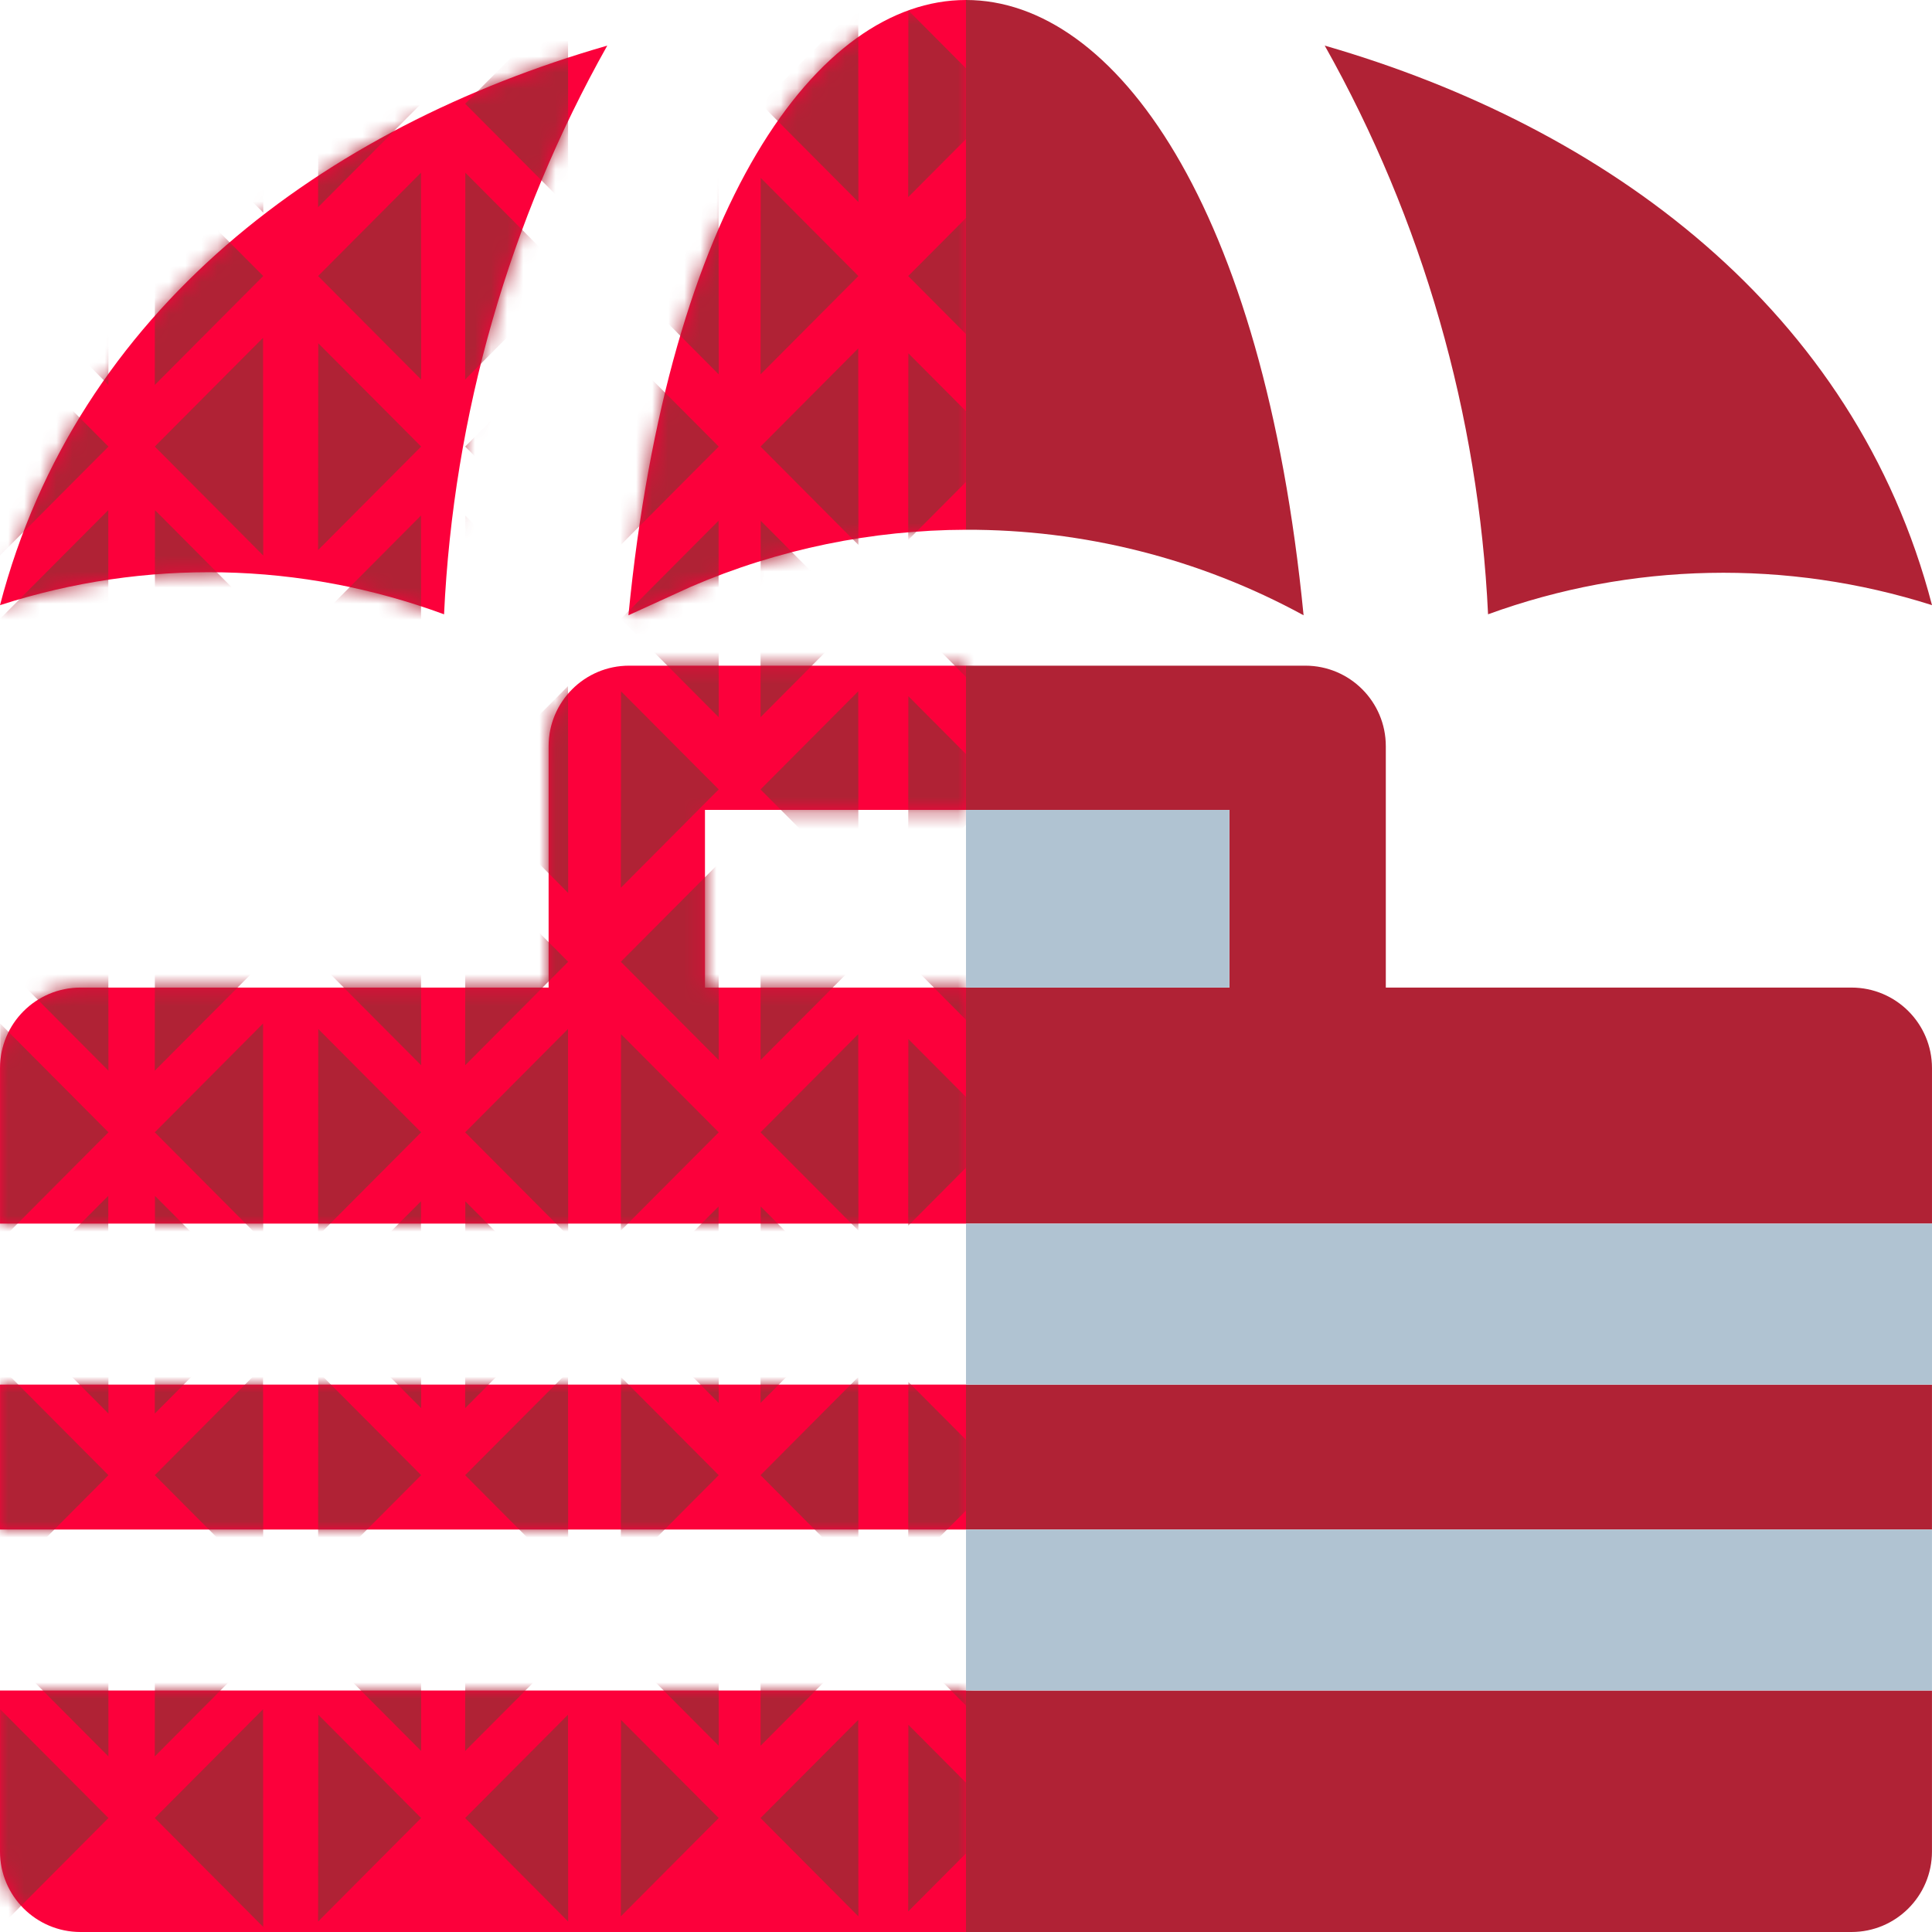
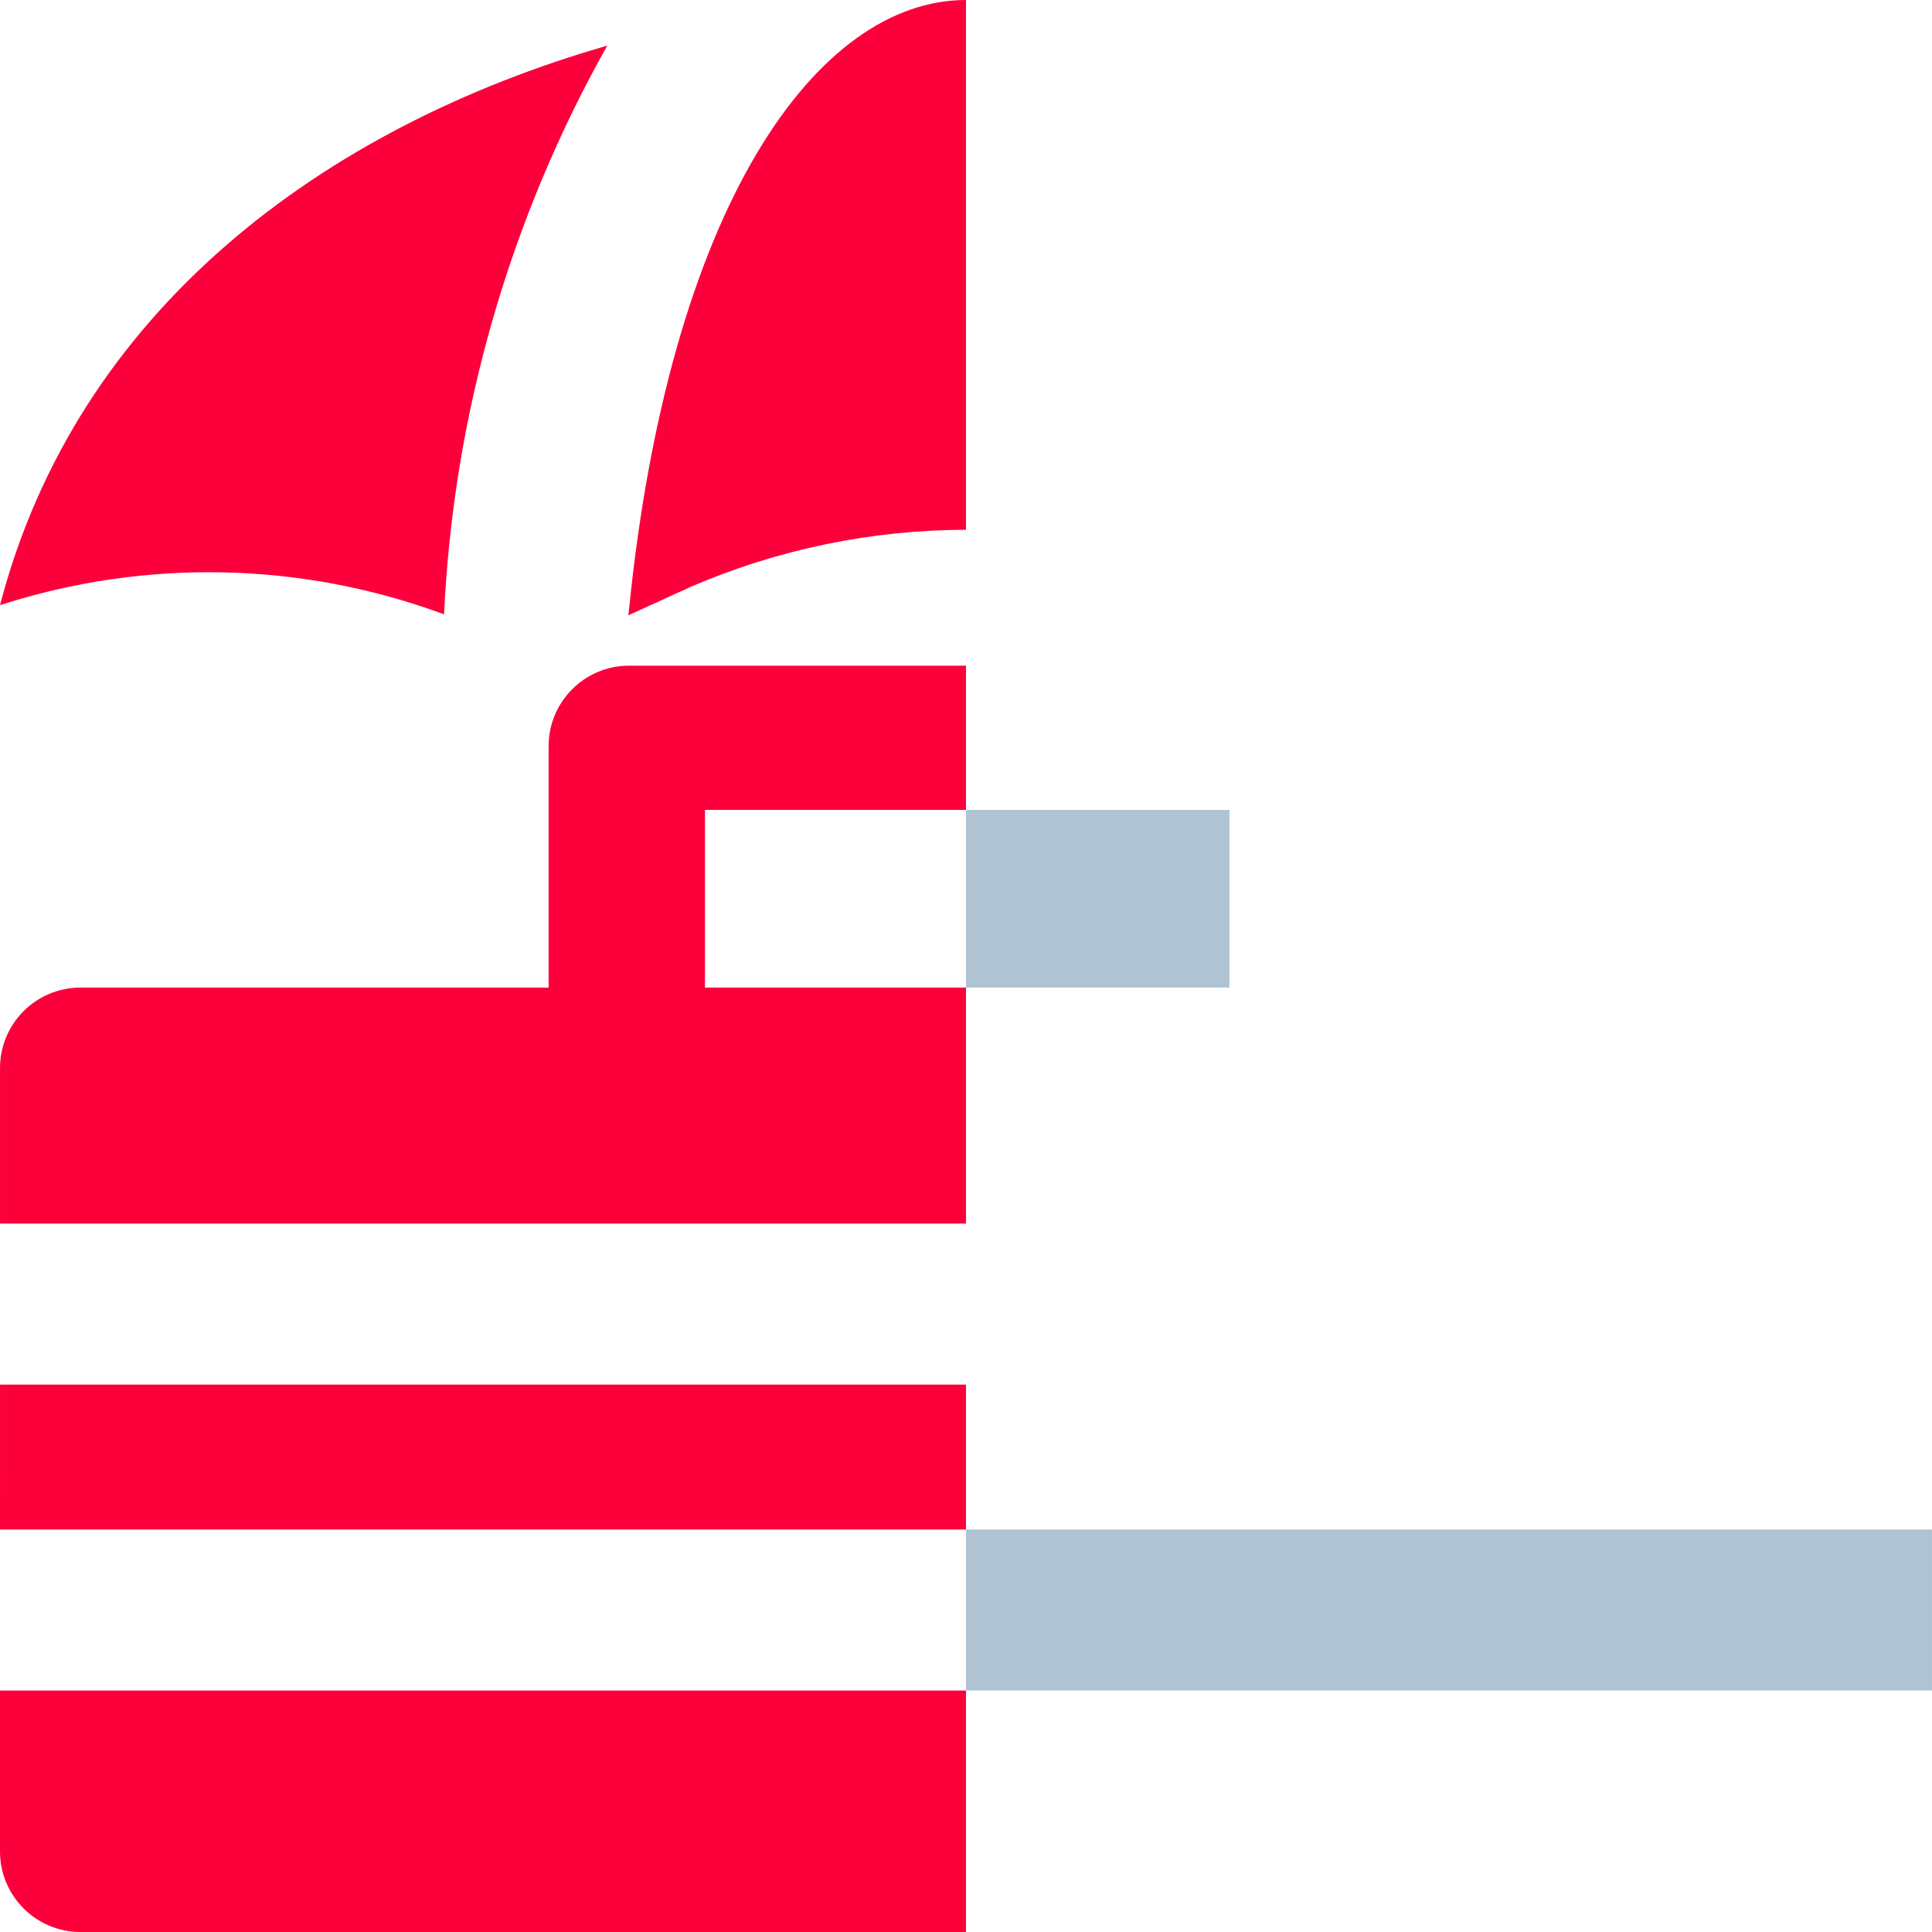
<svg xmlns="http://www.w3.org/2000/svg" width="120" height="120" viewBox="0 0 120 120" fill="none">
  <g clip-path="url(#clip0_3420_7348)">
-     <path d="M60 5.88752e-08V32.904C67.235 32.884 74.455 34.661 80.968 38.216C78.473 12.737 69.236 -0.001 60 5.88752e-08ZM120 37.587C115.215 19.24 99.83 7.902 82.282 2.833C88.367 13.657 91.839 25.753 92.426 38.155C101.296 34.921 110.998 34.723 120 37.587ZM60 95H119.998V86H60V95ZM60 120H114.998C117.76 120 119.998 117.762 119.998 115L119.998 105H60V120ZM114.999 61.34H86.075V46.346C86.075 43.584 83.836 41.346 81.075 41.346H60V50.305H76.362V61.34H60V76H119.999V66.34C119.999 63.579 117.76 61.34 114.999 61.34Z" fill="#B02235" />
    <path d="M0 115C0 117.761 2.239 120 5 120H60V105H0V115ZM27.581 38.156C28.161 25.755 31.633 13.657 37.718 2.834C20.116 7.903 4.785 19.241 0 37.588C8.996 34.678 18.71 34.876 27.581 38.156ZM0 95H60V86H0.001L0 95ZM39.033 38.216L42.907 36.447C48.376 34.09 54.192 32.919 60 32.904V0C50.764 0.001 41.527 12.74 39.033 38.216ZM34.075 46.346V61.34H5C2.239 61.34 0.001 63.578 0.001 66.34V76H60V61.34H43.787V50.305H60V41.346H39.075C36.313 41.346 34.075 43.584 34.075 46.346Z" fill="#FC003B" />
    <mask id="mask0_3420_7348" style="mask-type:luminance" maskUnits="userSpaceOnUse" x="0" y="0" width="60" height="120">
-       <path d="M0 115C0 117.761 2.239 120 5 120H60V105H0V115ZM39.033 38.216L42.907 36.447C48.376 34.09 54.192 32.919 60 32.904V0C50.764 0.001 41.527 12.74 39.033 38.216ZM27.581 38.156C28.161 25.755 31.633 13.657 37.718 2.834C20.116 7.903 4.785 19.241 0 37.588C8.996 34.678 18.71 34.876 27.581 38.156ZM0 95H60V86H0.001L0 95ZM34.075 46.346V61.34H5C2.239 61.34 0.001 63.578 0.001 66.34V76H60V61.34H43.787V50.305H60V41.346H39.075C36.313 41.346 34.075 43.584 34.075 46.346Z" fill="white" />
-     </mask>
+       </mask>
    <g mask="url(#mask0_3420_7348)">
      <path d="M28.892 70.33L35.29 76.757L35.28 63.913L28.892 70.33ZM28.892 87.46L35.29 81.033L28.902 74.616L28.892 87.46ZM28.892 91.626L35.29 98.053L35.28 85.209L28.892 91.626ZM28.892 108.756L35.29 102.329L28.902 95.912L28.892 108.756ZM28.892 66.164L35.29 59.737L28.902 53.32L28.892 66.164ZM28.892 49.033L35.29 55.461L35.28 42.616L28.892 49.033ZM28.892 23.572L35.29 17.145L28.902 10.728L28.892 23.572ZM28.892 27.737L35.29 34.164L35.28 21.32L28.892 27.737ZM28.892 44.868L35.29 38.441L28.902 32.023L28.892 44.868ZM19.758 38.441L26.157 44.868L26.146 32.024L19.758 38.441ZM19.758 81.033L26.157 87.46L26.146 74.616L19.758 81.033ZM19.758 59.737L26.157 66.164L26.146 53.32L19.758 59.737ZM19.758 76.757L26.157 70.33L19.768 63.913L19.758 76.757ZM19.758 98.053L26.157 91.626L19.768 85.209L19.758 98.053ZM19.758 55.461L26.157 49.033L19.768 42.616L19.758 55.461ZM19.758 17.145L26.157 23.572L26.146 10.727L19.758 17.145ZM19.758 34.165L26.157 27.737L19.768 21.32L19.758 34.165ZM28.892 112.922L35.289 119.349L35.279 106.505L28.892 112.922ZM38.562 119.028L44.641 112.922L38.571 106.826L38.562 119.028ZM47.238 70.33L53.317 76.436L53.307 64.234L47.238 70.33ZM47.238 108.435L53.317 102.329L47.248 96.233L47.238 108.435ZM38.562 12.547L44.641 6.442L38.571 0.345L38.562 12.547ZM47.238 87.139L53.317 81.033L47.248 74.938L47.238 87.139ZM47.237 112.922L53.316 119.028L53.306 106.827L47.237 112.922ZM47.238 91.626L53.317 97.732L53.307 85.53L47.238 91.626ZM19.758 102.329L26.157 108.756L26.146 95.912L19.758 102.329ZM47.238 49.034L53.317 55.14L53.307 42.938L47.238 49.034ZM47.238 44.547L53.317 38.441L47.248 32.345L47.238 44.547ZM38.562 102.329L44.641 108.436L44.63 96.233L38.562 102.329ZM47.238 65.843L53.317 59.737L47.248 53.641L47.238 65.843ZM38.562 76.436L44.641 70.33L38.572 64.234L38.562 76.436ZM38.562 59.737L44.641 65.843L44.63 53.641L38.562 59.737ZM38.562 81.033L44.641 87.139L44.63 74.938L38.562 81.033ZM38.562 97.732L44.641 91.626L38.572 85.53L38.562 97.732ZM38.562 17.145L44.641 23.251L44.63 11.049L38.562 17.145ZM38.562 33.844L44.641 27.737L38.572 21.642L38.562 33.844ZM47.238 27.738L53.317 33.844L53.307 21.642L47.238 27.738ZM38.562 55.14L44.641 49.033L38.572 42.938L38.562 55.14ZM38.562 38.441L44.641 44.547L44.63 32.345L38.562 38.441ZM35.279 0.024L28.892 6.441L35.289 12.869L35.279 0.024ZM87.549 86.125L82.072 91.626L87.558 97.137L87.549 86.125ZM56.421 0.65L56.41 12.243L62.185 6.442L56.421 0.65ZM82.081 96.828L82.072 107.84L87.558 102.33L82.081 96.828ZM0 81.032L6.735 87.798L6.724 74.278L0 81.032ZM0 98.391L6.735 91.626L0.012 84.87L0 98.391ZM0 102.328L6.735 109.094L6.724 95.575L0 102.328ZM0 119.687L6.735 112.921L0.012 106.167L0 119.687ZM19.77 0.024L19.759 12.869L26.156 6.441L19.77 0.024ZM53.306 0.346L47.237 6.441L53.316 12.546L53.306 0.346ZM82.081 11.644L82.072 22.656L87.558 17.146L82.081 11.644ZM87.549 0.94L82.072 6.442L87.558 11.953L87.549 0.94ZM87.549 22.236L82.072 27.738L87.558 33.249L87.549 22.236ZM119.992 1.477L115.048 6.442L120 11.416L119.992 1.477ZM82.081 54.236L82.072 65.248L87.558 59.737L82.081 54.236ZM82.081 32.94L82.072 43.952L87.558 38.441L82.081 32.94ZM82.081 75.532L82.072 86.544L87.558 81.034L82.081 75.532ZM87.549 43.533L82.072 49.034L87.558 54.545L87.549 43.533ZM0 38.44L6.735 45.205L6.724 31.686L0 38.44ZM9.614 49.033L16.349 55.799L16.337 42.279L9.614 49.033ZM9.614 70.329L16.349 77.095L16.337 63.575L9.614 70.329ZM9.614 66.502L16.349 59.736L9.626 52.983L9.614 66.502ZM9.614 91.626L16.349 98.391L16.337 84.872L9.614 91.626ZM9.614 87.798L16.349 81.033L9.626 74.279L9.614 87.798ZM9.614 23.91L16.349 17.145L9.626 10.391L9.614 23.91ZM9.614 45.206L16.349 38.441L9.626 31.687L9.614 45.206ZM9.614 6.441L16.35 13.207L16.338 -0.313L9.614 6.441ZM9.614 27.737L16.349 34.503L16.337 20.983L9.614 27.737ZM0 13.207L6.735 6.441L0.012 -0.313L0 13.207ZM19.759 119.349L26.156 112.922L19.77 106.505L19.759 119.349ZM0 55.799L6.735 49.034L0.012 42.278L0 55.799ZM0 59.736L6.735 66.502L6.724 52.982L0 59.736ZM0 34.502L6.735 27.738L0.012 20.983L0 34.502ZM0 17.145L6.735 23.909L6.724 10.39L0 17.145ZM9.614 109.094L16.349 102.329L9.626 95.575L9.614 109.094ZM9.614 112.921L16.349 119.687L16.337 106.167L9.614 112.921ZM0 77.095L6.735 70.33L0.012 63.574L0 77.095ZM87.549 64.829L82.072 70.33L87.558 75.841L87.549 64.829ZM98.559 49.034L103.77 54.27L103.761 43.809L98.559 49.034ZM98.559 70.331L103.77 75.566L103.761 65.105L98.559 70.331ZM98.559 64.973L103.77 59.738L98.567 54.512L98.559 64.973ZM98.559 27.738L103.77 32.974L103.761 22.512L98.559 27.738ZM98.559 43.677L103.77 38.441L98.567 33.216L98.559 43.677ZM98.559 22.381L103.77 17.145L98.567 11.919L98.559 22.381ZM107.981 102.33L112.933 107.304L112.924 97.365L107.981 102.33ZM107.981 117.897L112.933 112.922L107.989 107.958L107.981 117.897ZM107.981 96.6L112.933 91.626L107.989 86.661L107.981 96.6ZM98.559 6.442L103.77 11.677L103.761 1.216L98.559 6.442ZM91.12 32.974L96.332 27.738L91.129 22.512L91.12 32.974ZM91.12 38.441L96.332 43.677L96.322 33.216L91.12 38.441ZM98.559 86.269L103.77 81.034L98.567 75.808L98.559 86.269ZM91.12 17.145L96.332 22.381L96.322 11.919L91.12 17.145ZM91.12 54.27L96.332 49.034L91.129 43.809L91.12 54.27ZM98.559 91.626L103.77 96.862L103.761 86.4L98.559 91.626ZM98.559 107.565L103.77 102.33L98.567 97.104L98.559 107.565ZM98.559 112.923L103.77 118.158L103.761 107.697L98.559 112.923ZM91.12 11.677L96.332 6.442L91.129 1.216L91.12 11.677ZM115.048 49.035L120 54.009L119.992 44.07L115.048 49.035ZM107.981 81.034L112.933 86.008L112.924 76.069L107.981 81.034ZM115.048 70.331L120 75.305L119.992 65.366L115.048 70.331ZM115.048 86.007L120 81.033L115.056 76.07L115.048 86.007ZM115.048 91.626L120 96.601L119.992 86.662L115.048 91.626ZM115.048 43.416L120 38.441L115.056 33.478L115.048 43.416ZM47.238 23.251L53.317 17.145L47.248 11.049L47.238 23.251ZM115.048 27.739L120 32.712L119.992 22.773L115.048 27.739ZM91.12 59.738L96.332 64.973L96.322 54.512L91.12 59.738ZM115.048 107.303L120 102.331L115.056 97.366L115.048 107.303ZM115.048 64.711L120 59.737L115.056 54.774L115.048 64.711ZM115.048 112.923L120 117.896L119.992 107.959L115.048 112.923ZM107.981 59.738L112.933 64.712L112.924 54.773L107.981 59.738ZM107.981 75.304L112.933 70.332L107.989 65.365L107.981 75.304ZM107.981 38.442L112.933 43.416L112.924 33.477L107.981 38.442ZM107.981 54.008L112.933 49.034L107.989 44.069L107.981 54.008ZM107.981 11.416L112.933 6.442L107.989 1.477L107.981 11.416ZM107.981 17.146L112.933 22.12L112.924 12.181L107.981 17.146ZM107.981 32.712L112.933 27.738L107.989 22.773L107.981 32.712ZM115.048 22.12L120 17.145L115.056 12.181L115.048 22.12ZM64.653 108.13L70.428 102.33L64.662 96.538L64.653 108.13ZM56.411 17.145L62.185 22.946L62.176 11.354L56.411 17.145ZM64.653 86.834L70.428 81.034L64.662 75.242L64.653 86.834ZM91.12 75.565L96.332 70.331L91.129 65.104L91.12 75.565ZM64.653 91.626L70.428 97.427L70.419 85.835L64.653 91.626ZM64.653 49.034L70.428 54.834L70.419 43.243L64.653 49.034ZM64.653 27.738L70.428 33.539L70.419 21.946L64.653 27.738ZM64.653 70.33L70.428 76.131L70.419 64.539L64.653 70.33ZM64.653 65.538L70.428 59.737L64.662 53.946L64.653 65.538ZM64.653 44.242L70.428 38.441L64.662 32.65L64.653 44.242ZM56.411 97.427L62.185 91.626L56.42 85.835L56.411 97.427ZM56.411 102.33L62.185 108.13L62.176 96.538L56.411 102.33ZM56.411 81.033L62.185 86.834L62.176 75.242L56.411 81.033ZM56.41 118.724L62.185 112.923L56.421 107.131L56.41 118.724ZM56.411 38.441L62.185 44.242L62.176 32.65L56.411 38.441ZM56.411 76.131L62.185 70.33L56.42 64.539L56.411 76.131ZM56.411 33.539L62.185 27.738L56.42 21.946L56.411 33.539ZM56.411 54.835L62.185 49.034L56.42 43.243L56.411 54.835ZM56.411 59.737L62.185 65.538L62.176 53.946L56.411 59.737ZM64.653 112.922L70.428 118.723L70.418 107.132L64.653 112.922ZM82.072 112.922L87.558 118.433L87.549 107.421L82.072 112.922ZM74.241 17.145L79.728 22.656L79.718 11.643L74.241 17.145ZM74.241 11.953L79.728 6.442L74.25 0.94L74.241 11.953ZM74.241 33.249L79.728 27.738L74.25 22.236L74.241 33.249ZM91.12 96.862L96.332 91.626L91.129 86.4L91.12 96.862ZM74.241 38.441L79.728 43.952L79.718 32.94L74.241 38.441ZM91.12 118.158L96.332 112.923L91.129 107.697L91.12 118.158ZM91.12 81.034L96.332 86.269L96.322 75.808L91.12 81.034ZM91.12 102.33L96.332 107.565L96.322 97.104L91.12 102.33ZM74.241 75.841L79.728 70.33L74.25 64.829L74.241 75.841ZM74.241 118.433L79.727 112.922L74.25 107.421L74.241 118.433ZM74.241 97.137L79.728 91.626L74.25 86.125L74.241 97.137ZM74.241 102.33L79.728 107.84L79.718 96.828L74.241 102.33ZM64.653 6.441L70.428 12.242L70.418 0.651L64.653 6.441ZM74.241 54.545L79.728 49.034L74.25 43.533L74.241 54.545ZM74.241 59.737L79.728 65.248L79.718 54.236L74.241 59.737ZM74.241 81.034L79.728 86.544L79.718 75.532L74.241 81.034ZM64.653 22.946L70.428 17.145L64.662 11.354L64.653 22.946Z" fill="#B02235" />
    </g>
    <path d="M76.362 50.305H60V61.34H76.362V50.305Z" fill="#B0C3D2" />
-     <path d="M120 76H60V86H120V76Z" fill="#B0C3D2" />
    <path d="M119.998 95H60V105H119.998V95Z" fill="#B0C3D2" />
  </g>
  <defs>
    <clipPath id="clip0_3420_7348">
      <rect width="120" height="120" fill="white" />
    </clipPath>
  </defs>
</svg>